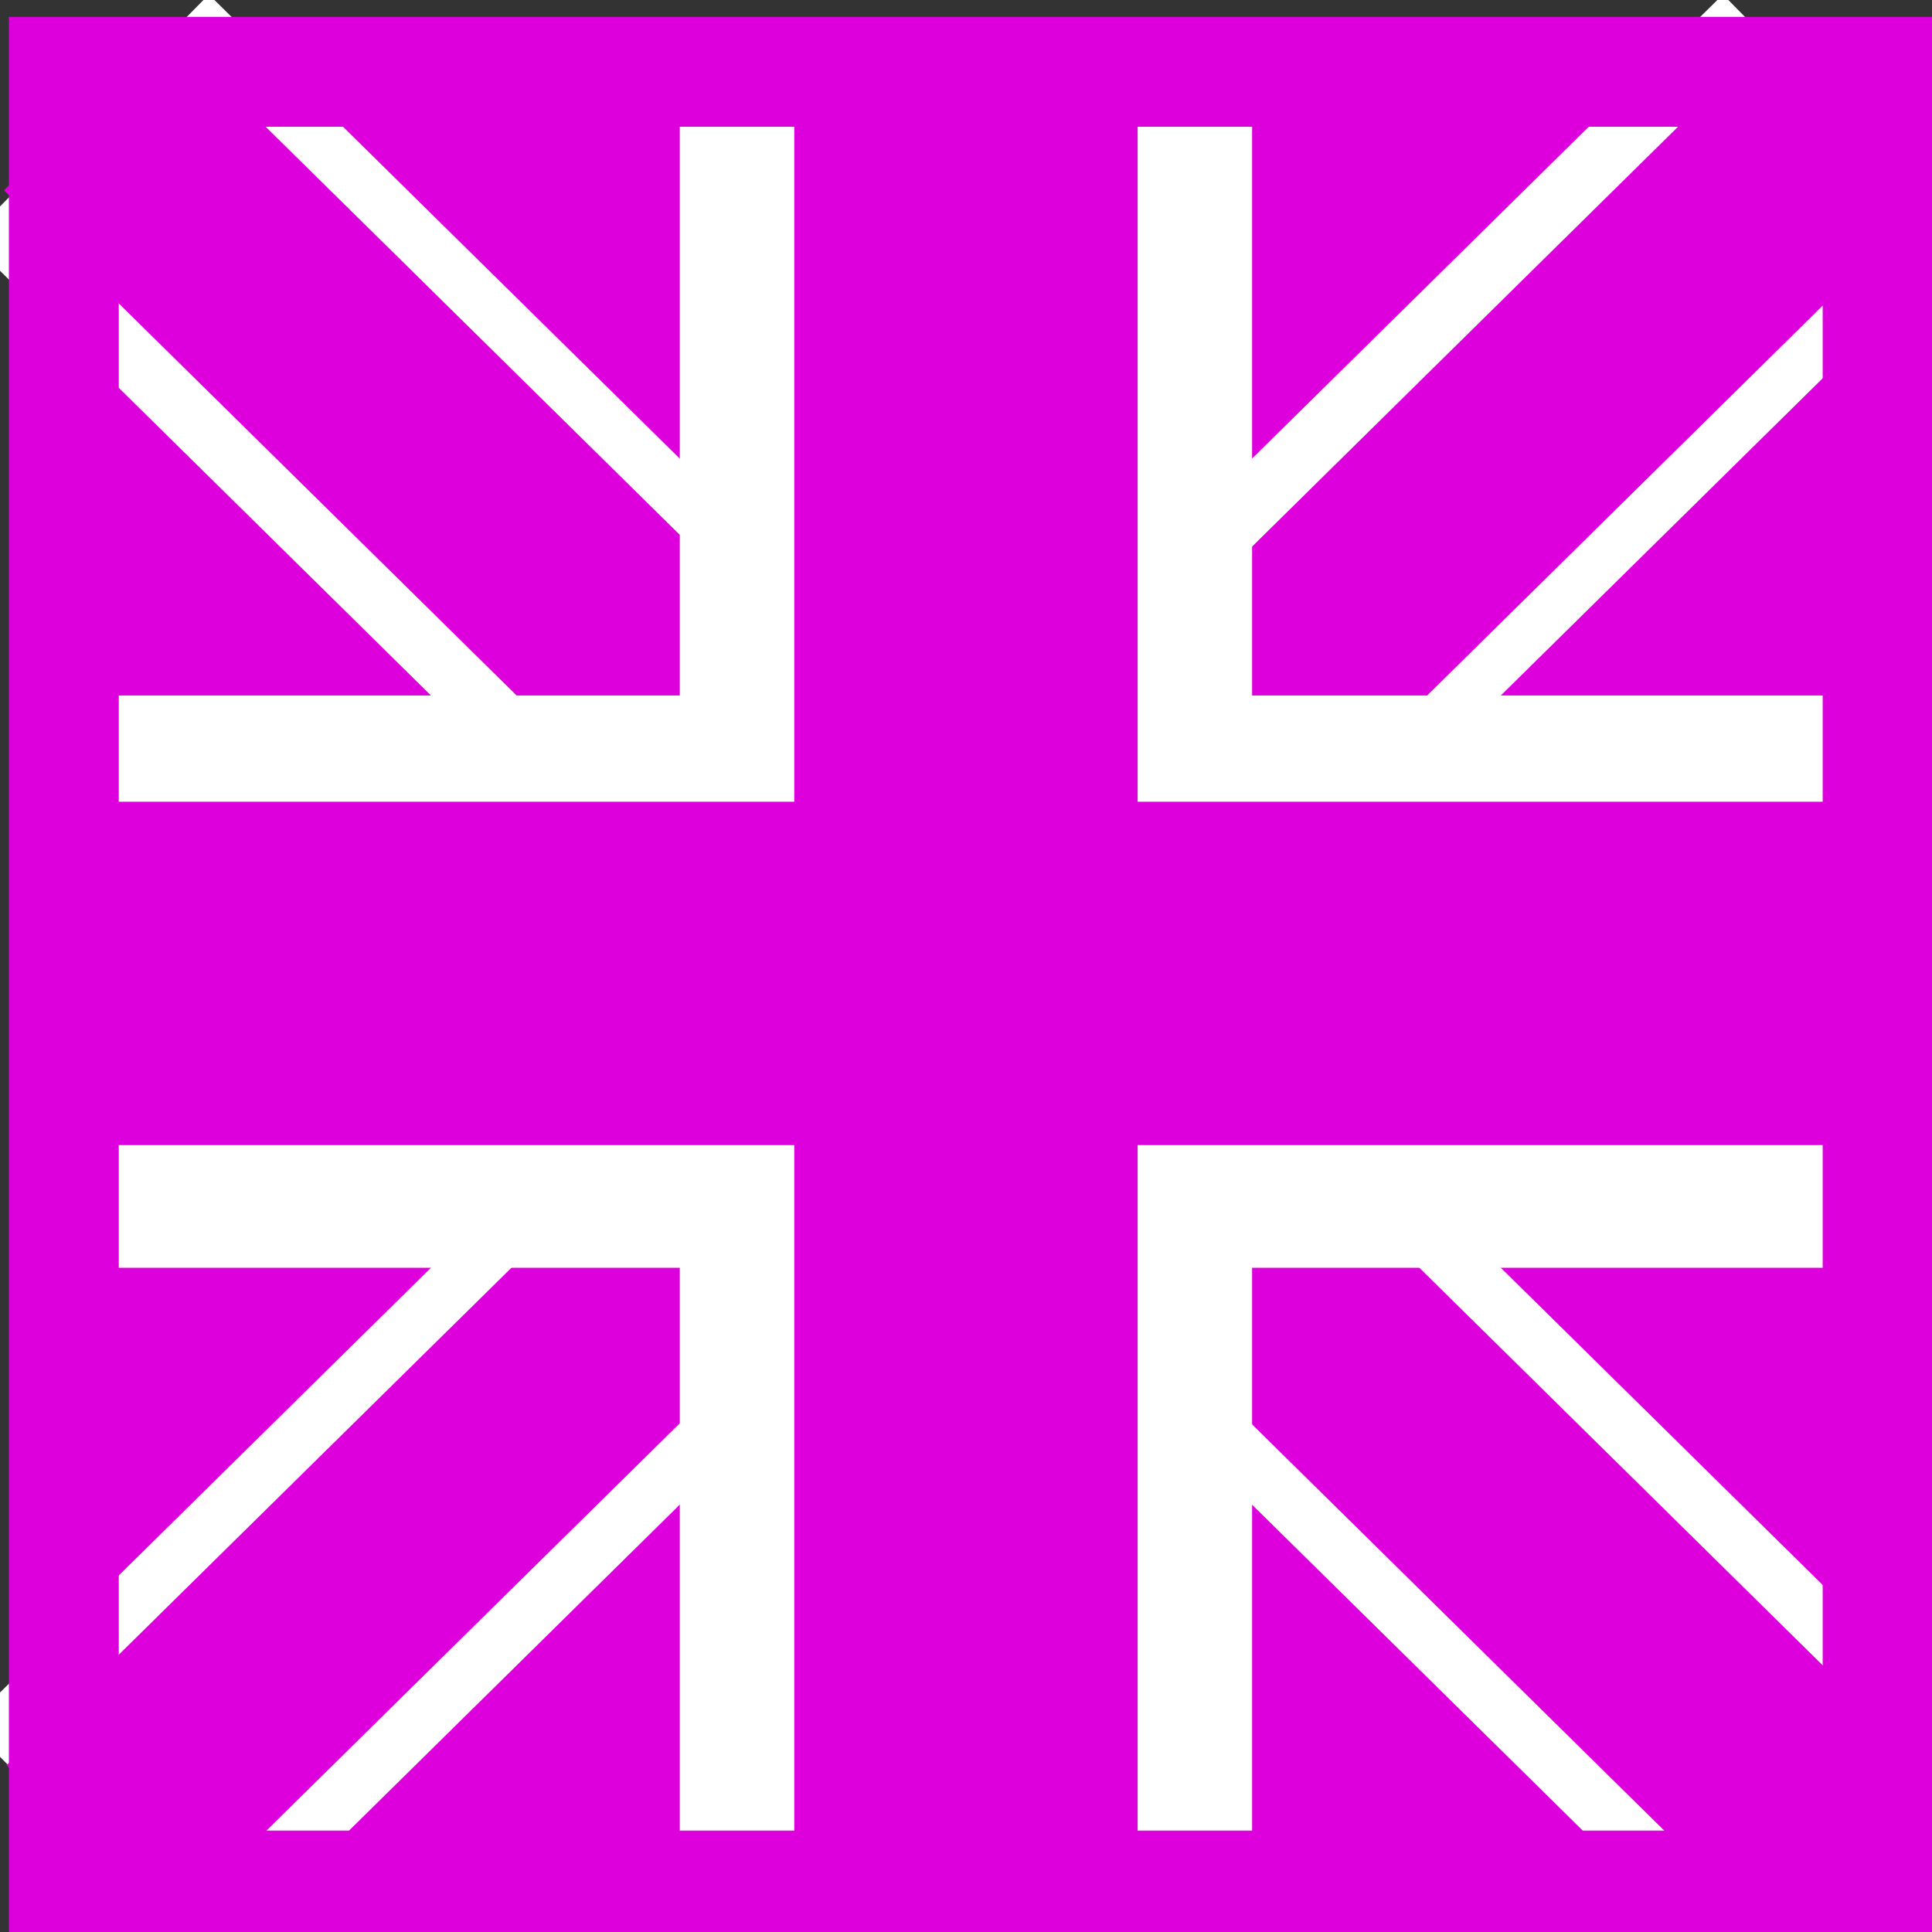
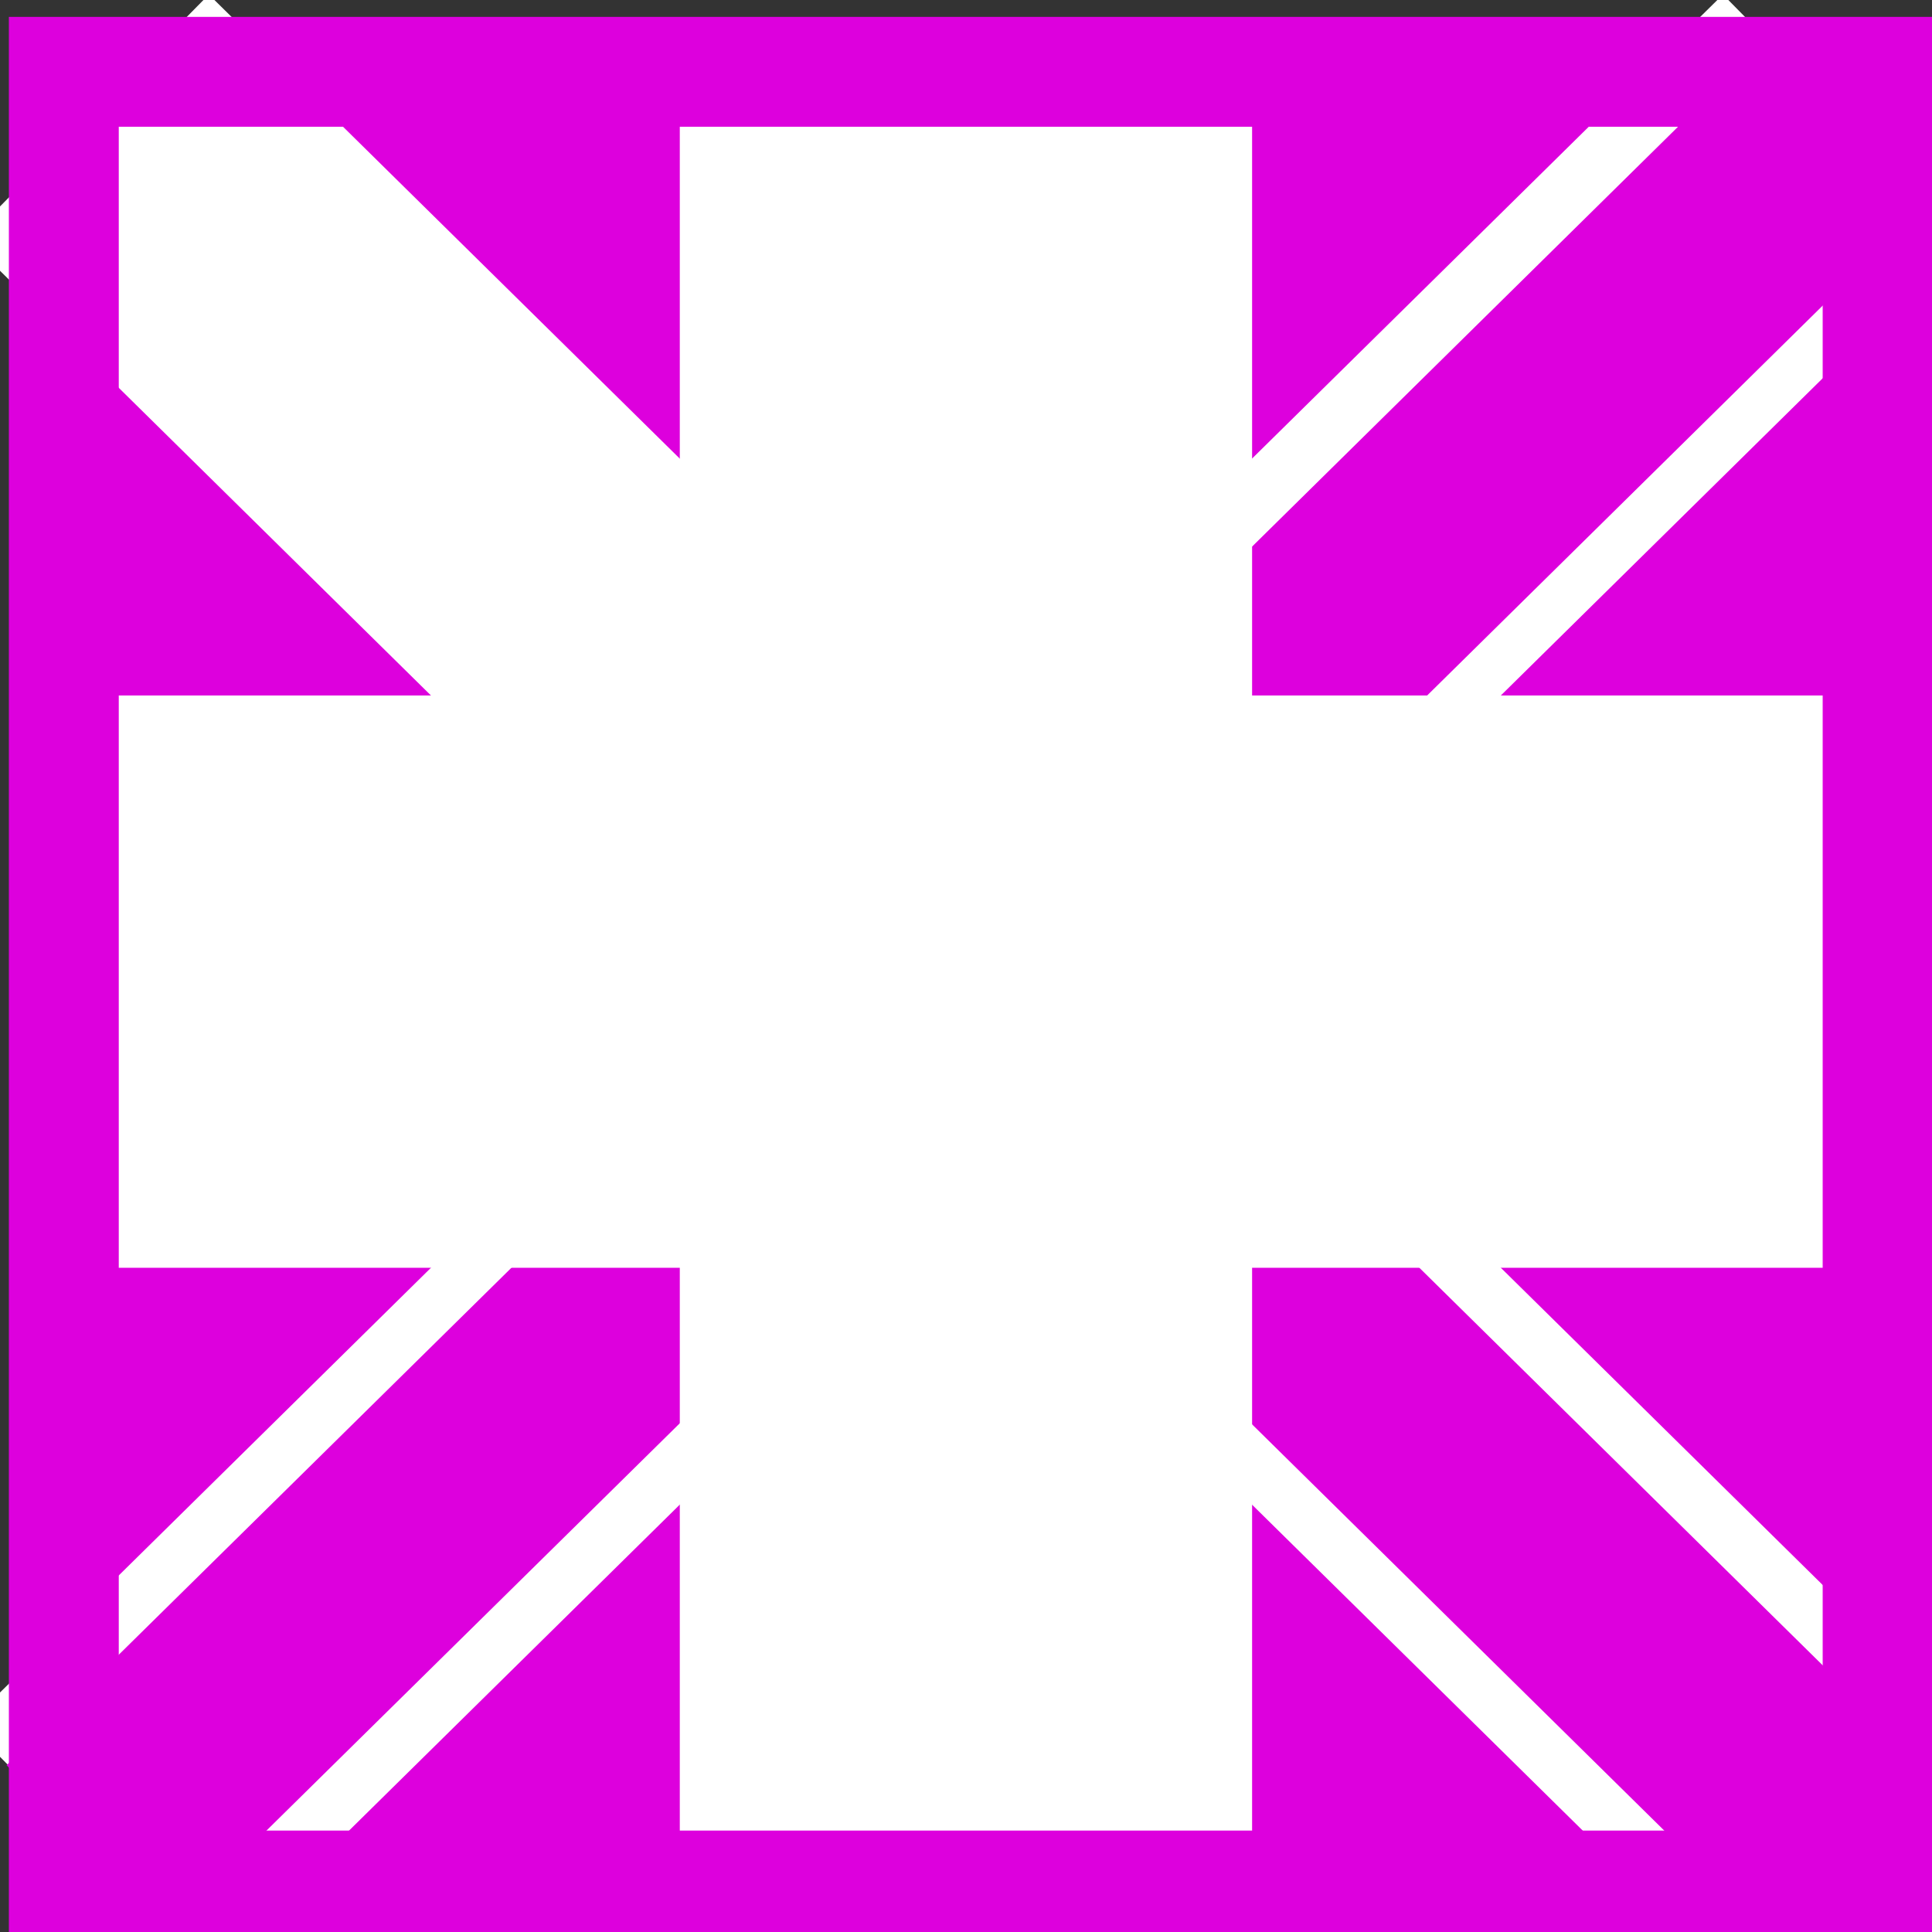
<svg xmlns="http://www.w3.org/2000/svg" xmlns:ns1="http://sodipodi.sourceforge.net/DTD/sodipodi-0.dtd" xmlns:ns2="http://www.inkscape.org/namespaces/inkscape" xml:space="preserve" width="100%" height="100%" shape-rendering="geometricPrecision" text-rendering="geometricPrecision" image-rendering="optimizeQuality" fill-rule="evenodd" clip-rule="evenodd" viewBox="0 0 17.865 17.865" version="1.1" ns1:docname="Flag_of_the_United_Kingdom (black and white; variant 2).svg" ns2:version="0.92.3 (2405546, 2018-03-11)">
  <rect x="0" y="0" width="17.865" height="17.865" fill="#333333" stroke="none" />
  <g id="Capa_x0020_1">
    <ns1:namedview pagecolor="#ffffff" bordercolor="#666666" borderopacity="1" objecttolerance="10" gridtolerance="10" guidetolerance="10" ns2:pageopacity="0" ns2:pageshadow="2" ns2:window-width="1920" ns2:window-height="1017" id="namedview22" showgrid="false" ns2:zoom="0.94666667" ns2:cx="600" ns2:cy="300" ns2:window-x="-8" ns2:window-y="-8" ns2:window-maximized="1" ns2:current-layer="g18" />
    <path fill="black" d="M0.808 -2.33l15.957 15.96m0 -15.96l-15.957 15.96m15.957 -15.96l0 0 0 0z" ns2:connector-curvature="0" />
    <line fill="none" x1="8.787" y1="5.65" x2="16.765" y2="13.63" ns2:connector-curvature="0" />
    <path fill="black" d="M8.787 -2.33l0 15.96m-7.979 -7.98l15.957 0m-15.957 0l0 0 0 0z" ns2:connector-curvature="0" />
-     <path fill="black" d="M8.787 -2.33l0 15.96m-7.979 -7.98l15.957 0m-15.957 0l0 0 0 0z" ns2:connector-curvature="0" />
    <g id="_125652728">
      <polygon id="path8" fill="#DD00DD" points="0.954,1.079 0.954,17.039 16.911,17.039 16.911,1.079 " ns2:connector-curvature="0" />
      <polygon id="_125612944" fill="#DD00DD" fill-opacity="0" points="0.817,1.08 0.817,17.074 17.046,17.074 17.046,1.08 " />
      <path id="path10" fill="none" stroke="white" stroke-width="3.175" d="M0.817 1.08l16.229 15.994m0 -15.994l-16.229 15.994m16.229 -15.994l0 0 0 0" />
      <line id="path12" fill="none" stroke="#DD00DD" stroke-width="2.117" x1="8.932" y1="9.077" x2="17.046" y2="17.074" />
-       <line id="path12_0" fill="none" stroke="#DD00DD" stroke-width="2.117" x1="0.78" y1="1.006" x2="8.61" y2="8.722" />
      <line id="path12_1" fill="none" stroke="#DD00DD" stroke-width="2.117" x1="9.957" y1="8.138" x2="17" y2="1.196" />
      <line id="path12_2" fill="none" stroke="#DD00DD" stroke-width="2.117" x1="0.804" y1="17.077" x2="8.43" y2="9.562" />
      <path id="path14" fill="none" stroke="white" stroke-width="5.292" d="M8.932 1.08l0 15.994m-8.115 -7.997l16.229 0m-16.229 0l0 0 0 0" />
-       <path id="path16" fill="none" stroke="#DD00DD" stroke-width="3.175" d="M8.932 1.004l0 15.994m-8.115 -7.997l16.229 0m-16.229 0l0 0 0 0" />
      <path id="_125780608" fill="#DD00DD" stroke="#DD00DD" stroke-width="0.008" d="M1.094 1.168l15.764 0 0 15.763 -15.764 0 0 -15.763zm-1.008 -1.008l17.78 0 0 17.78 -17.78 0 0 -17.78z" />
    </g>
  </g>
</svg>